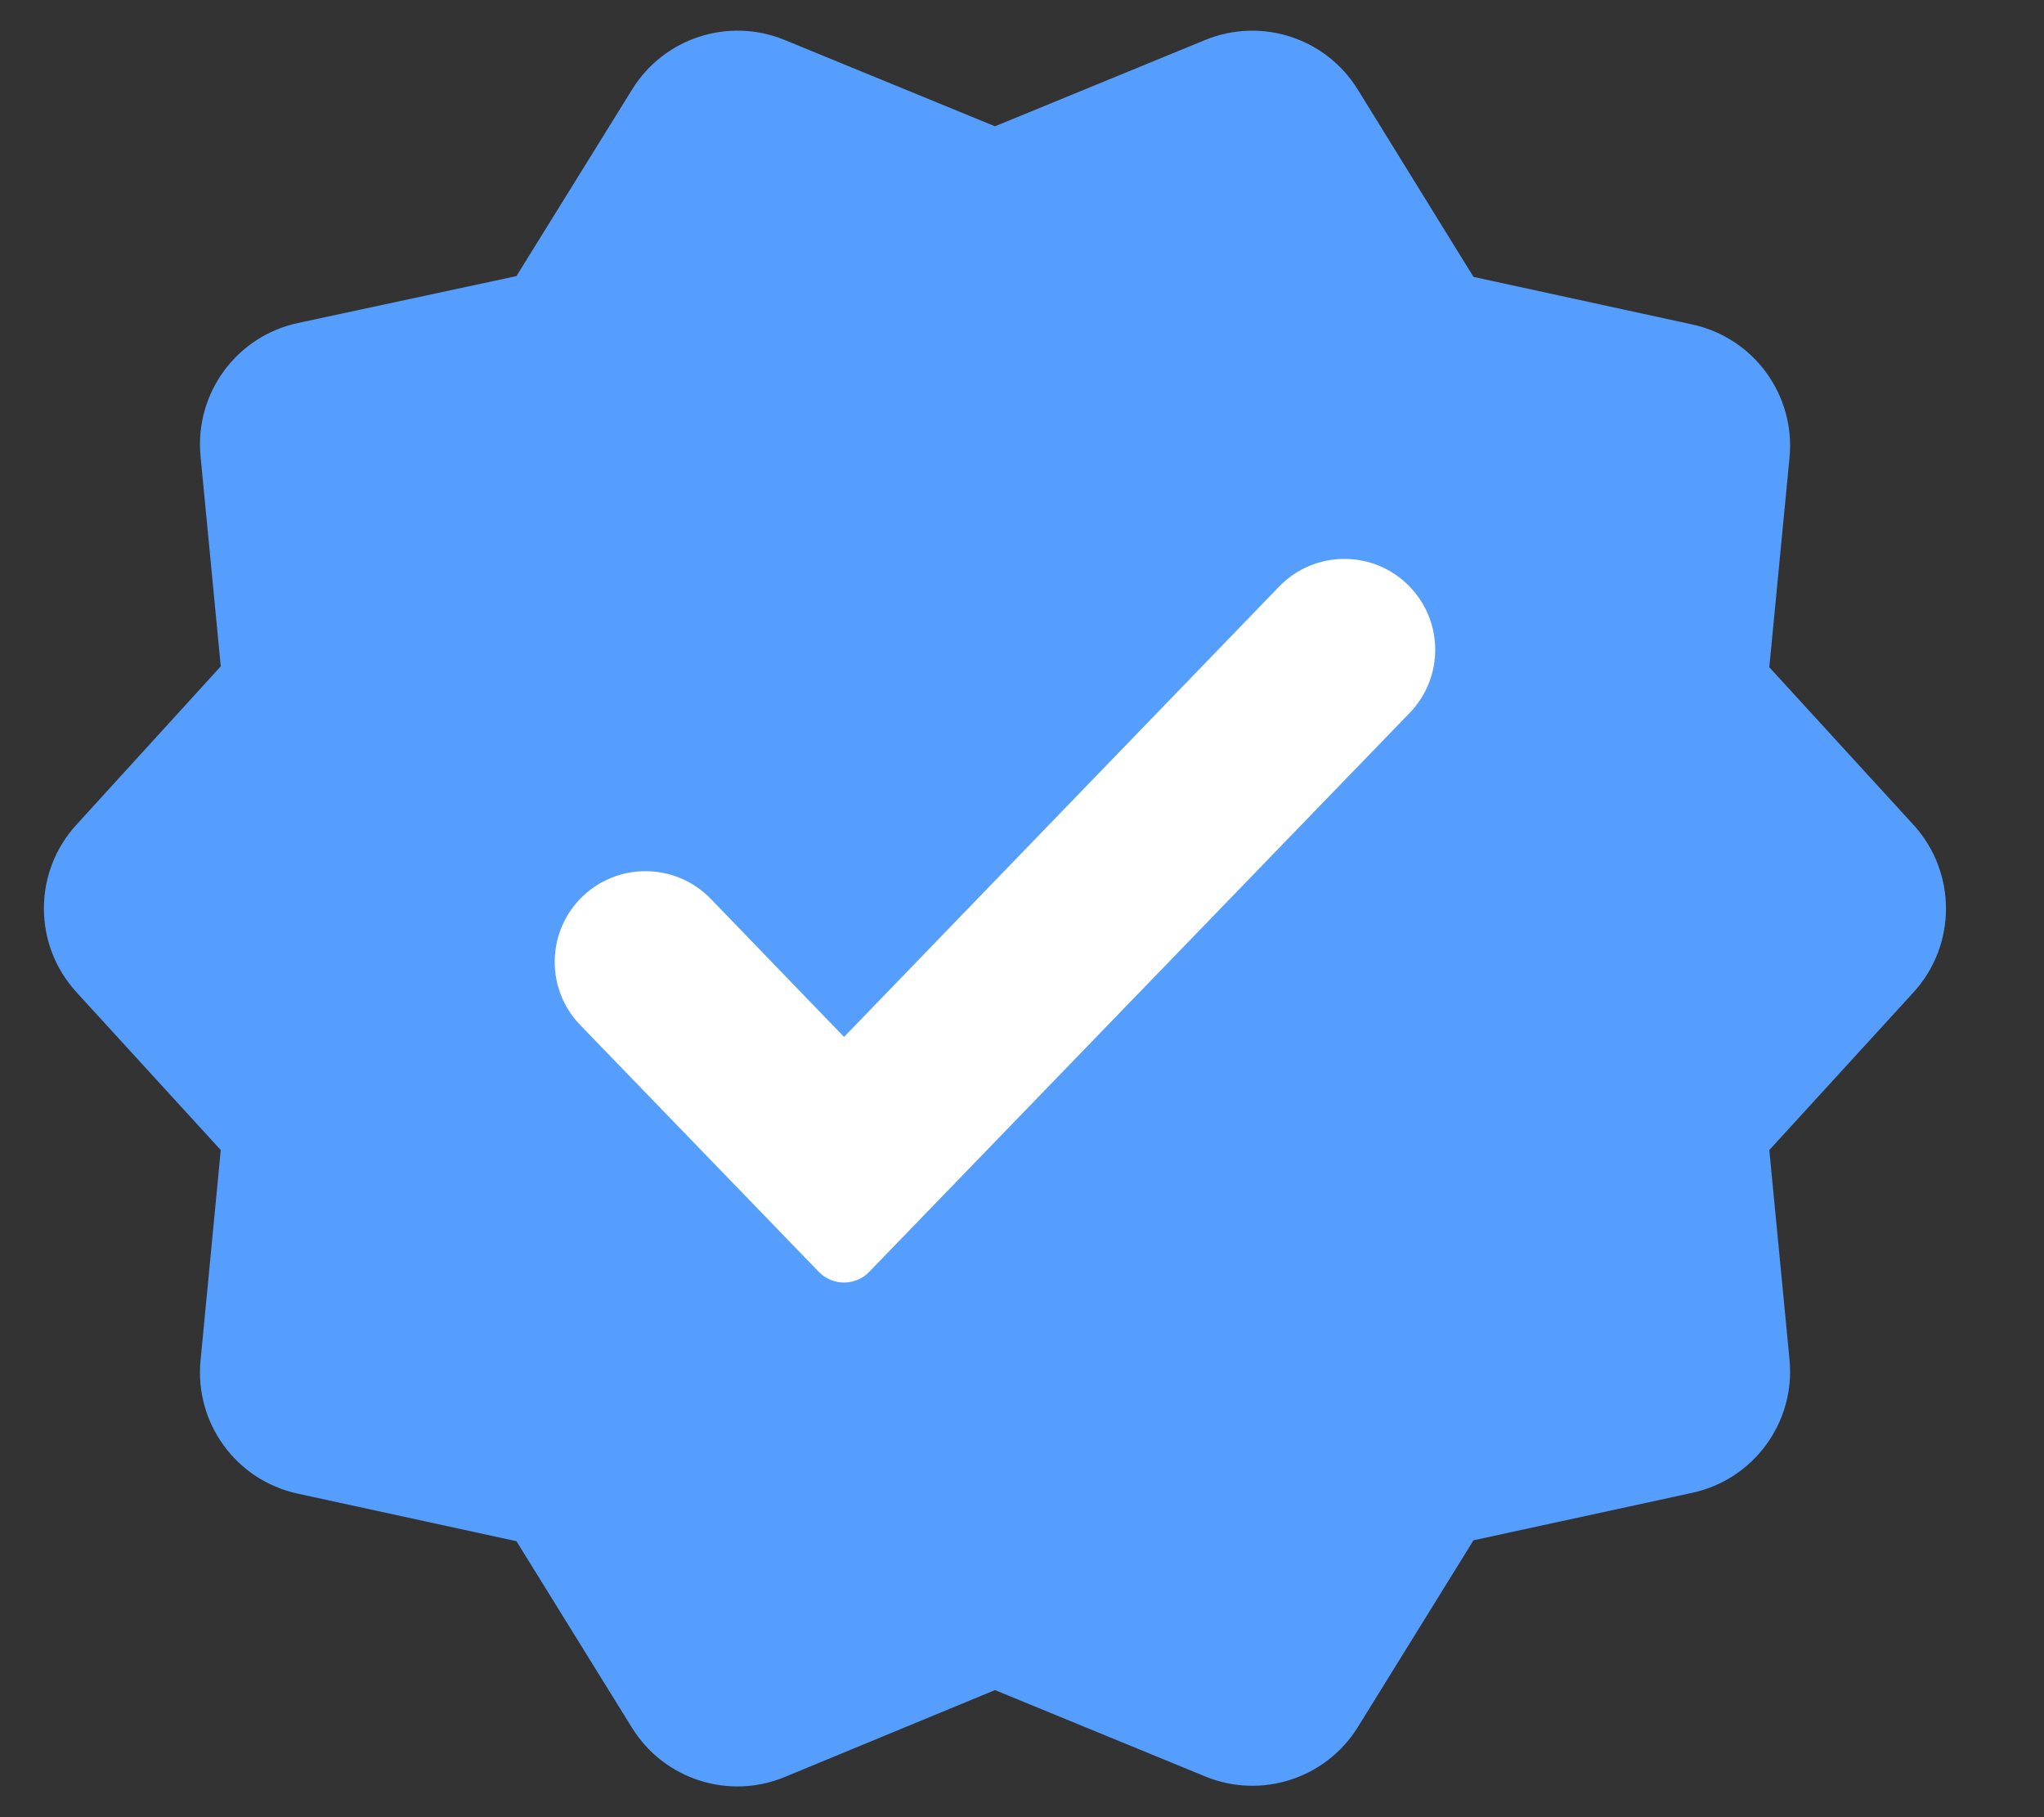
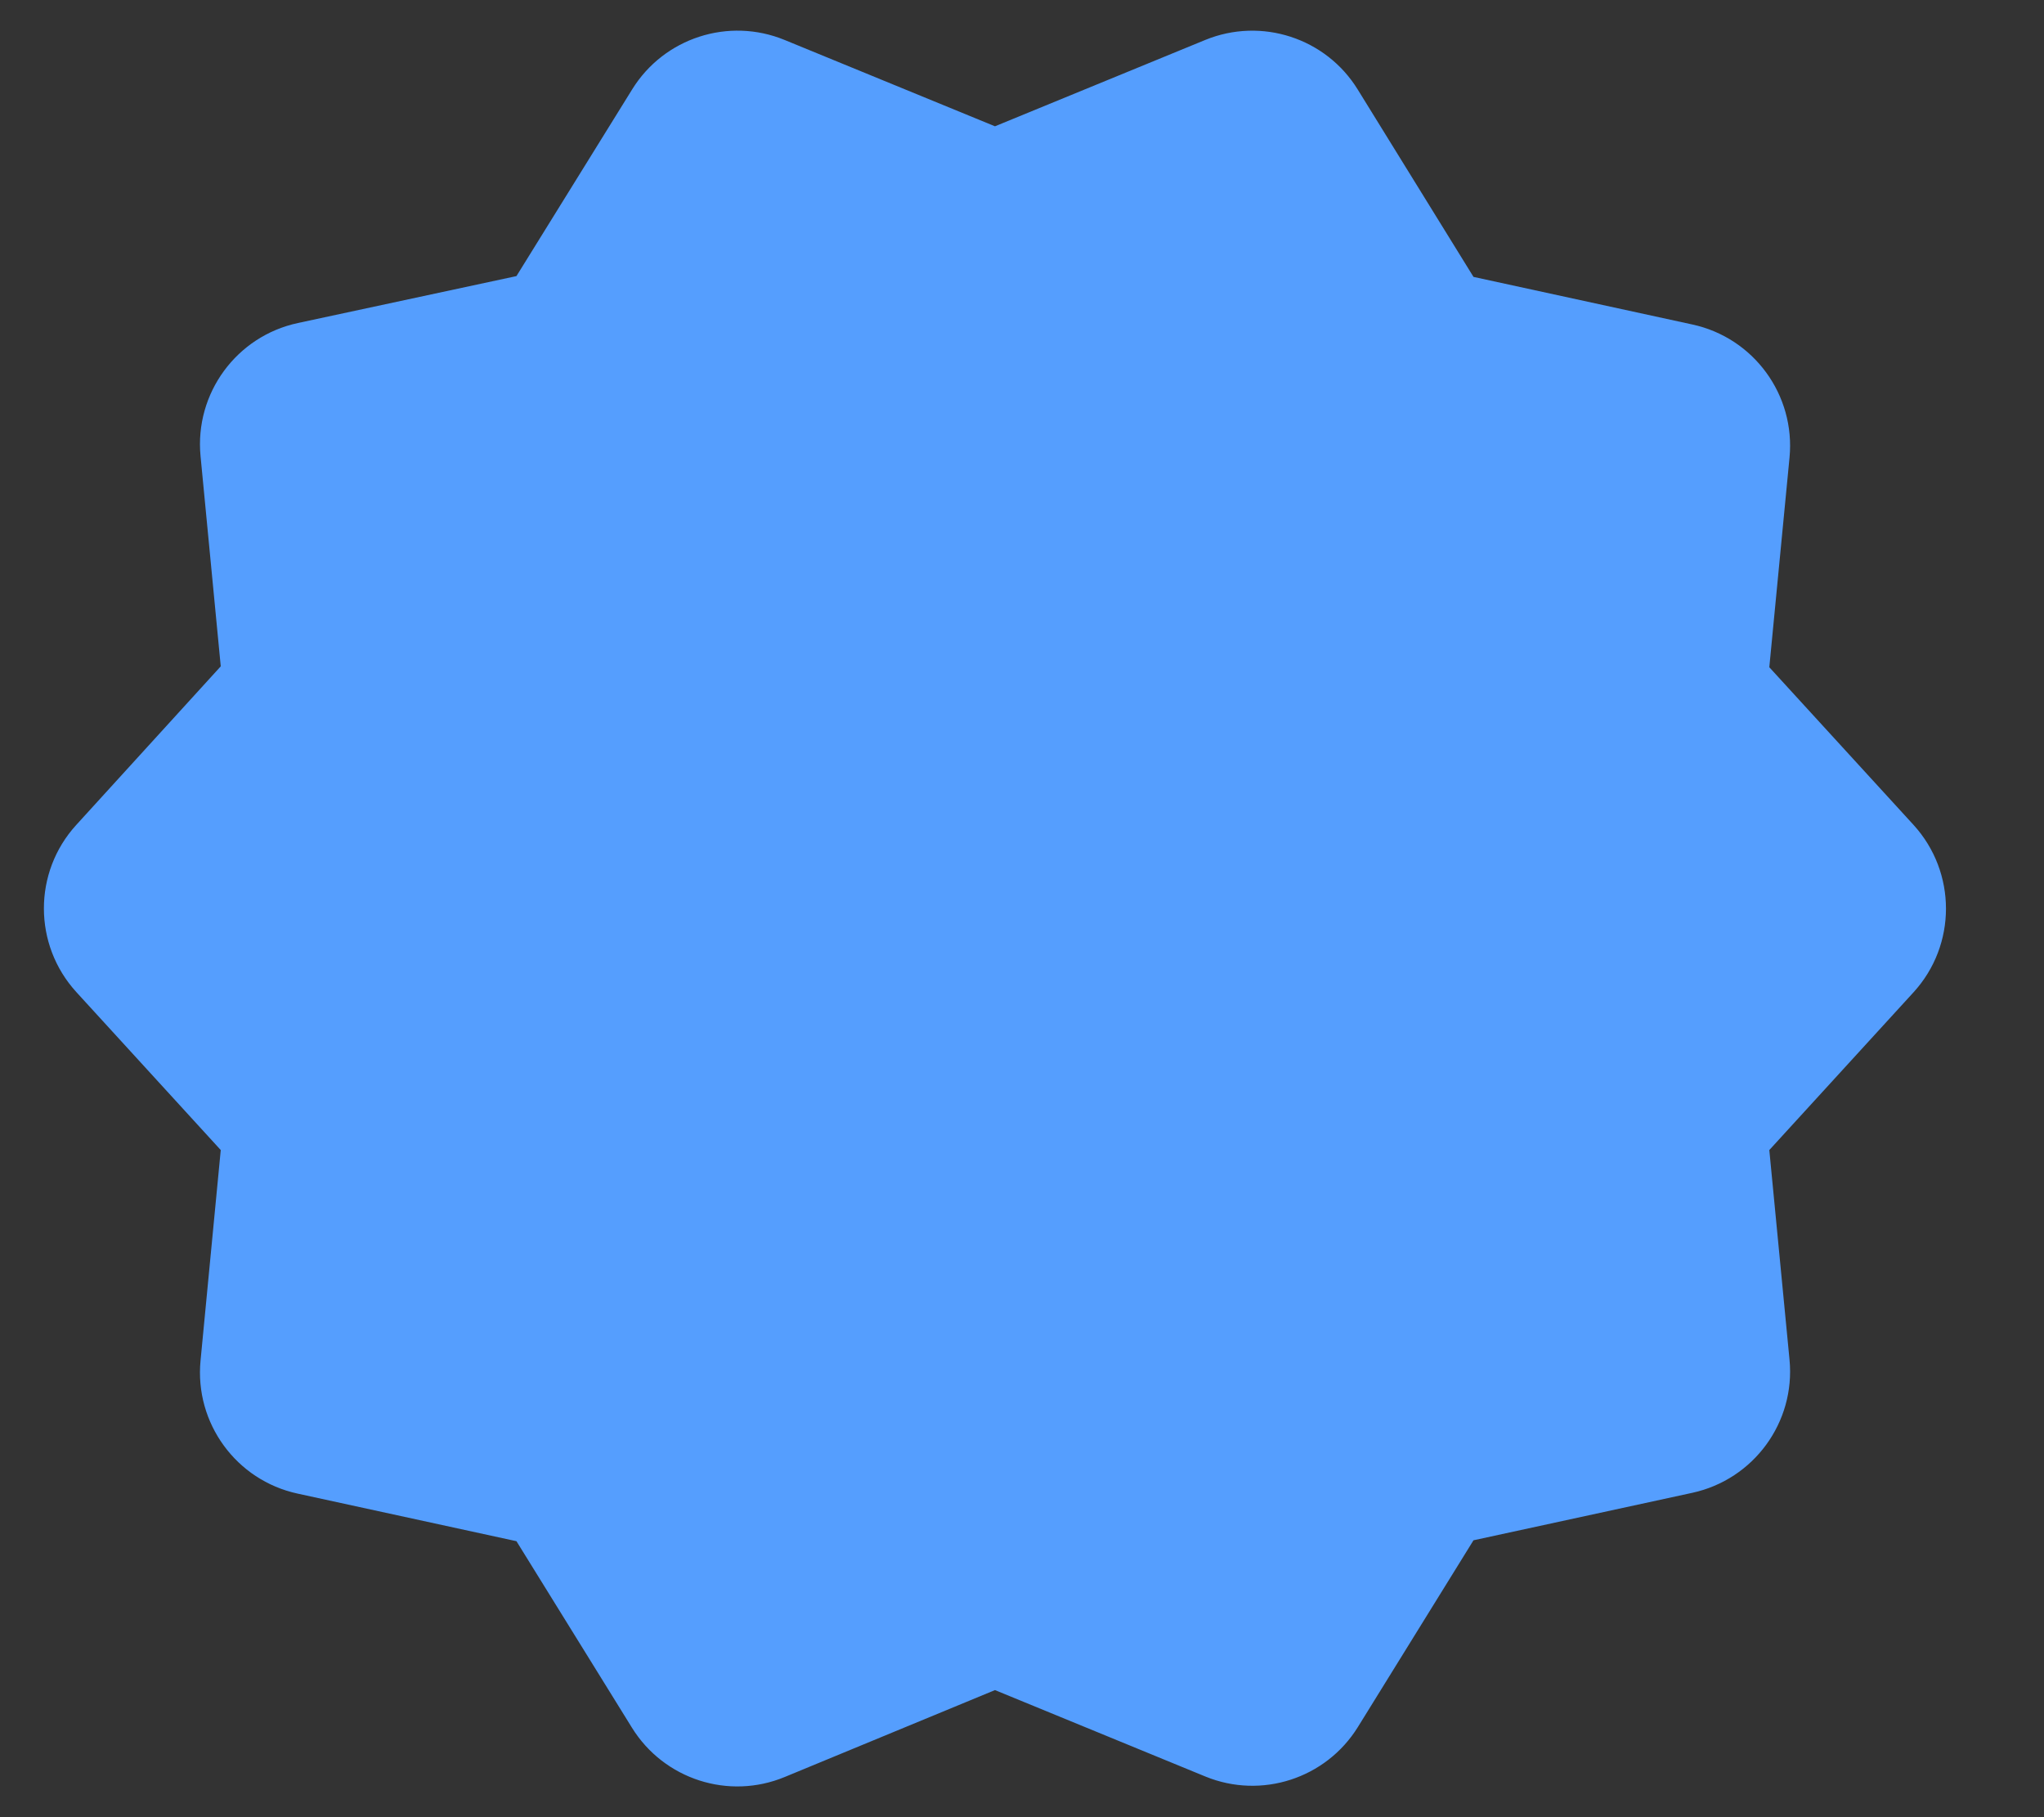
<svg xmlns="http://www.w3.org/2000/svg" width="18" height="16" viewBox="0 0 18 16" fill="none">
  <rect x="0" y="0" width="18" height="16" fill="#333333" stroke="none" />
  <path d="M16.851 8.737C17.232 8.32 17.232 7.681 16.851 7.263L15.581 5.875L15.759 4.029C15.812 3.478 15.444 2.974 14.903 2.857L12.976 2.438L11.957 0.789C11.677 0.334 11.108 0.149 10.613 0.352L8.762 1.112L6.91 0.352C6.416 0.149 5.848 0.333 5.567 0.787L4.548 2.431L2.624 2.844C2.082 2.96 1.713 3.464 1.766 4.016L1.944 5.867L0.671 7.264C0.291 7.681 0.292 8.319 0.673 8.736L1.944 10.126L1.766 11.98C1.713 12.53 2.08 13.034 2.621 13.151L4.548 13.57L5.565 15.212C5.847 15.667 6.417 15.851 6.911 15.646L8.762 14.881L10.615 15.642C11.108 15.844 11.677 15.66 11.958 15.206L12.976 13.562L14.903 13.144C15.444 13.026 15.812 12.523 15.759 11.972L15.581 10.126L16.851 8.737Z" fill="#559EFE" />
-   <path d="M5.11 9.026L7.21 11.198C7.332 11.324 7.534 11.324 7.655 11.198L12.414 6.277C12.714 5.967 12.714 5.474 12.413 5.164C12.099 4.84 11.578 4.84 11.264 5.165L7.433 9.13L6.26 7.915C5.946 7.59 5.425 7.589 5.11 7.913C4.81 8.223 4.81 8.716 5.11 9.026Z" fill="white" />
</svg>